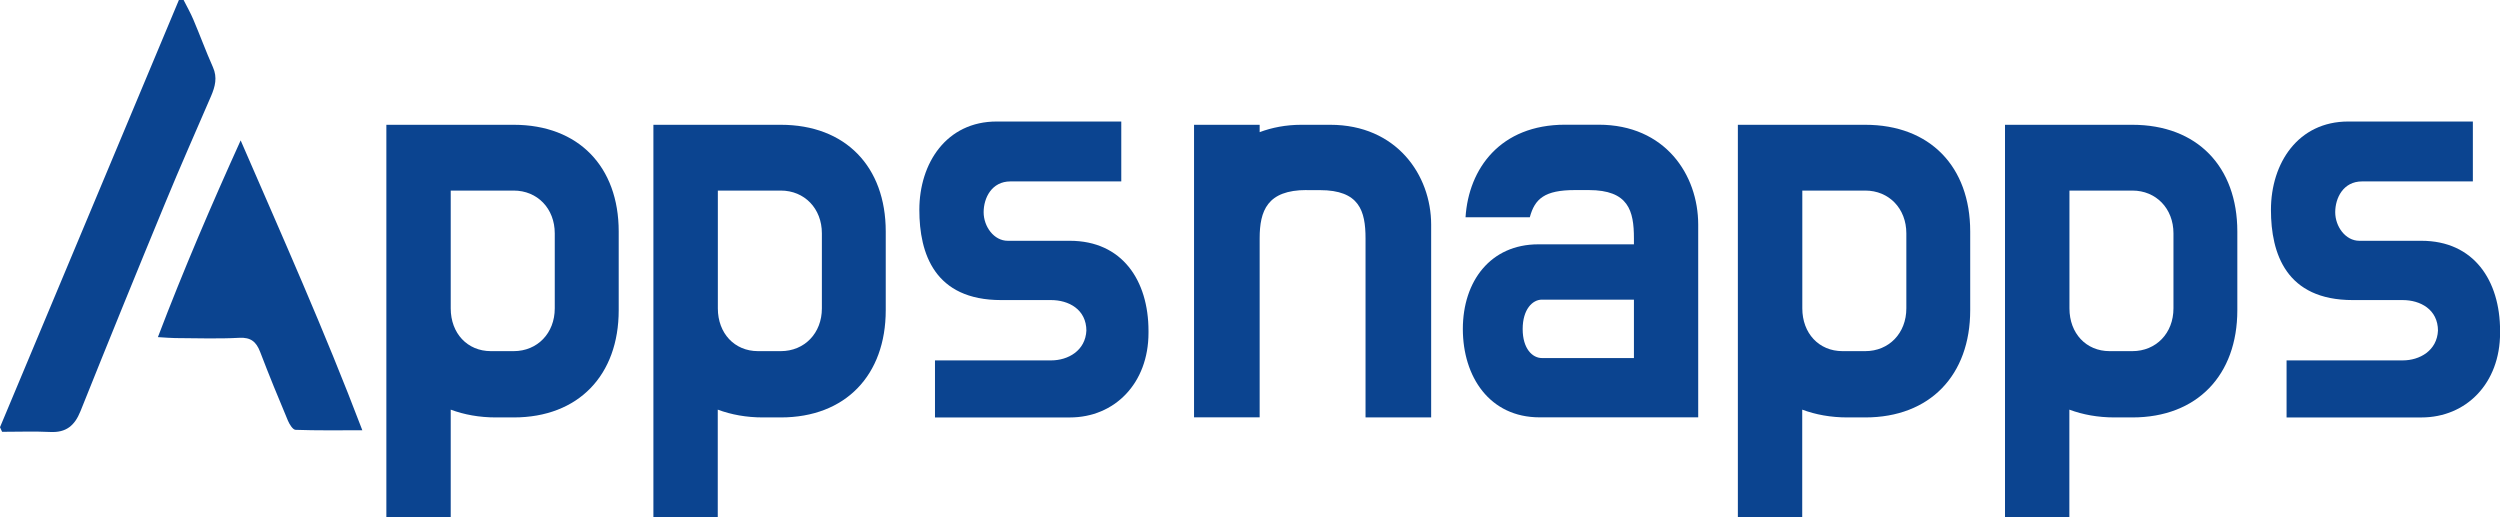
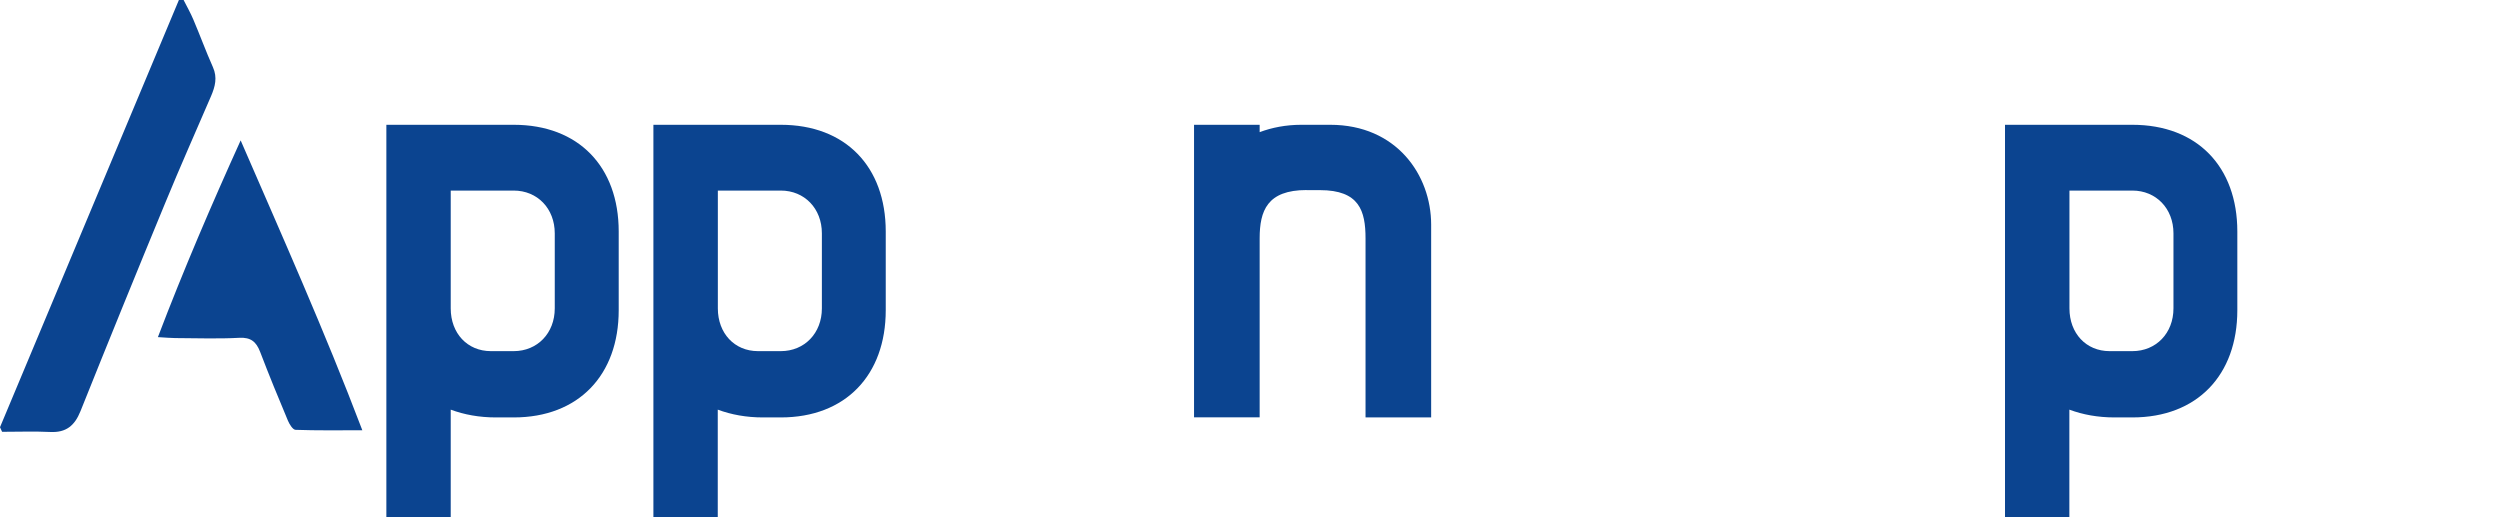
<svg xmlns="http://www.w3.org/2000/svg" width="145" height="30" viewBox="0 0 145 30" fill="none">
  <g clip-path="url(#clip0_71_298)">
    <path d="M29.797 7.238C33.555 7.238 35.885 9.668 35.885 13.428V17.991C35.885 21.756 33.555 24.211 29.797 24.211H28.759C27.799 24.211 26.922 24.05 26.142 23.759V30.004H22.409V7.238H29.793H29.797ZM26.142 11.053V17.886C26.142 19.327 27.102 20.366 28.472 20.366H29.793C31.167 20.366 32.176 19.327 32.176 17.886V13.534C32.176 12.093 31.167 11.053 29.793 11.053H26.137H26.142Z" fill="#0B4490" />
    <path d="M45.286 7.238C49.043 7.238 51.373 9.668 51.373 13.428V17.991C51.373 21.756 49.043 24.211 45.286 24.211H44.248C43.288 24.211 42.41 24.05 41.63 23.759V30.004H37.897V7.238H45.281H45.286ZM41.635 11.053V17.886C41.635 19.327 42.596 20.366 43.965 20.366H45.286C46.66 20.366 47.669 19.327 47.669 17.886V13.534C47.669 12.093 46.66 11.053 45.286 11.053H41.63H41.635Z" fill="#0B4490" />
-     <path d="M65.029 10.522H58.605C57.519 10.522 57.051 11.481 57.051 12.309C57.051 13.137 57.645 13.966 58.449 13.966H62.051C65.082 13.966 66.613 16.26 66.613 19.196V19.302C66.613 22.239 64.644 24.212 62.051 24.212H54.229V20.903H60.964C61.949 20.903 62.957 20.341 63.011 19.166V19.191C63.011 17.936 61.973 17.404 60.964 17.404H58.064C54.204 17.404 53.322 14.709 53.322 12.173C53.322 9.452 54.901 7.048 57.806 7.048H65.034V10.517L65.029 10.522Z" fill="#0B4490" />
    <path d="M75.78 11.023C73.499 11.023 73.06 12.223 73.06 13.825V24.206H69.254V7.238H73.06V7.665C73.762 7.399 74.591 7.238 75.468 7.238H77.154C80.99 7.238 83.007 10.145 83.007 13.031V24.211H79.201V13.83C79.201 12.228 78.841 11.028 76.56 11.028H75.785L75.78 11.023Z" fill="#0B4490" />
-     <path d="M85.001 12.6C85.181 9.774 87.023 7.233 90.776 7.233H92.721C96.581 7.233 98.496 10.14 98.496 13.027V24.206H89.299C86.4 24.206 84.845 21.857 84.845 19.081C84.845 16.305 86.453 14.171 89.222 14.171H94.768V13.825C94.768 12.223 94.456 11.024 92.15 11.024H91.346C89.582 11.024 89.017 11.531 88.729 12.6H84.996H85.001ZM89.431 20.767H94.768V17.379H89.431C88.885 17.379 88.315 17.941 88.315 19.086C88.315 20.23 88.885 20.767 89.431 20.767Z" fill="#0B4490" />
-     <path d="M108.185 7.238C111.942 7.238 114.272 9.668 114.272 13.428V17.991C114.272 21.756 111.942 24.211 108.185 24.211H107.147C106.186 24.211 105.309 24.05 104.529 23.759V30.004H100.796V7.238H108.18H108.185ZM104.534 11.053V17.886C104.534 19.327 105.494 20.366 106.864 20.366H108.185C109.559 20.366 110.568 19.327 110.568 17.886V13.534C110.568 12.093 109.559 11.053 108.185 11.053H104.529H104.534Z" fill="#0B4490" />
    <path d="M123.678 7.238C127.436 7.238 129.765 9.668 129.765 13.428V17.991C129.765 21.756 127.436 24.211 123.678 24.211H122.64C121.68 24.211 120.803 24.05 120.023 23.759V30.004H116.29V7.238H123.673H123.678ZM120.028 11.053V17.886C120.028 19.327 120.988 20.366 122.357 20.366H123.678C125.052 20.366 126.061 19.327 126.061 17.886V13.534C126.061 12.093 125.052 11.053 123.678 11.053H120.023H120.028Z" fill="#0B4490" />
-     <path d="M143.421 10.522H136.998C135.911 10.522 135.443 11.481 135.443 12.309C135.443 13.137 136.037 13.966 136.842 13.966H140.443C143.475 13.966 145.005 16.26 145.005 19.196V19.302C145.005 22.239 143.036 24.212 140.443 24.212H132.621V20.903H139.356C140.341 20.903 141.35 20.341 141.403 19.166V19.191C141.403 17.936 140.365 17.404 139.356 17.404H136.457C132.597 17.404 131.715 14.709 131.715 12.173C131.715 9.452 133.294 7.048 136.198 7.048H143.426V10.517L143.421 10.522Z" fill="#0B4490" />
    <path d="M10.649 0C10.839 0.377 11.049 0.743 11.214 1.135C11.604 2.053 11.945 2.987 12.35 3.896C12.618 4.493 12.476 5.025 12.242 5.572C11.355 7.631 10.444 9.679 9.591 11.752C7.929 15.773 6.287 19.804 4.669 23.845C4.328 24.699 3.826 25.095 2.929 25.055C1.993 25.01 1.058 25.045 0.122 25.045C0.083 24.955 0.039 24.869 0 24.779C3.46 16.521 6.916 8.258 10.376 0C10.469 0 10.556 0 10.649 0Z" fill="#0B4490" />
    <path d="M21.02 24.955C19.602 24.955 18.374 24.975 17.141 24.93C16.985 24.925 16.79 24.613 16.702 24.403C16.146 23.082 15.601 21.752 15.089 20.412C14.86 19.819 14.548 19.558 13.88 19.593C12.642 19.659 11.399 19.613 10.157 19.608C9.889 19.608 9.625 19.578 9.158 19.553C10.654 15.627 12.262 11.888 13.958 8.143C16.371 13.705 18.822 19.187 21.015 24.955H21.02Z" fill="#0B4490" />
  </g>
  <defs>
    <clipPath id="clip0_71_298">
      <rect width="145" height="30" fill="white" />
    </clipPath>
  </defs>
</svg>